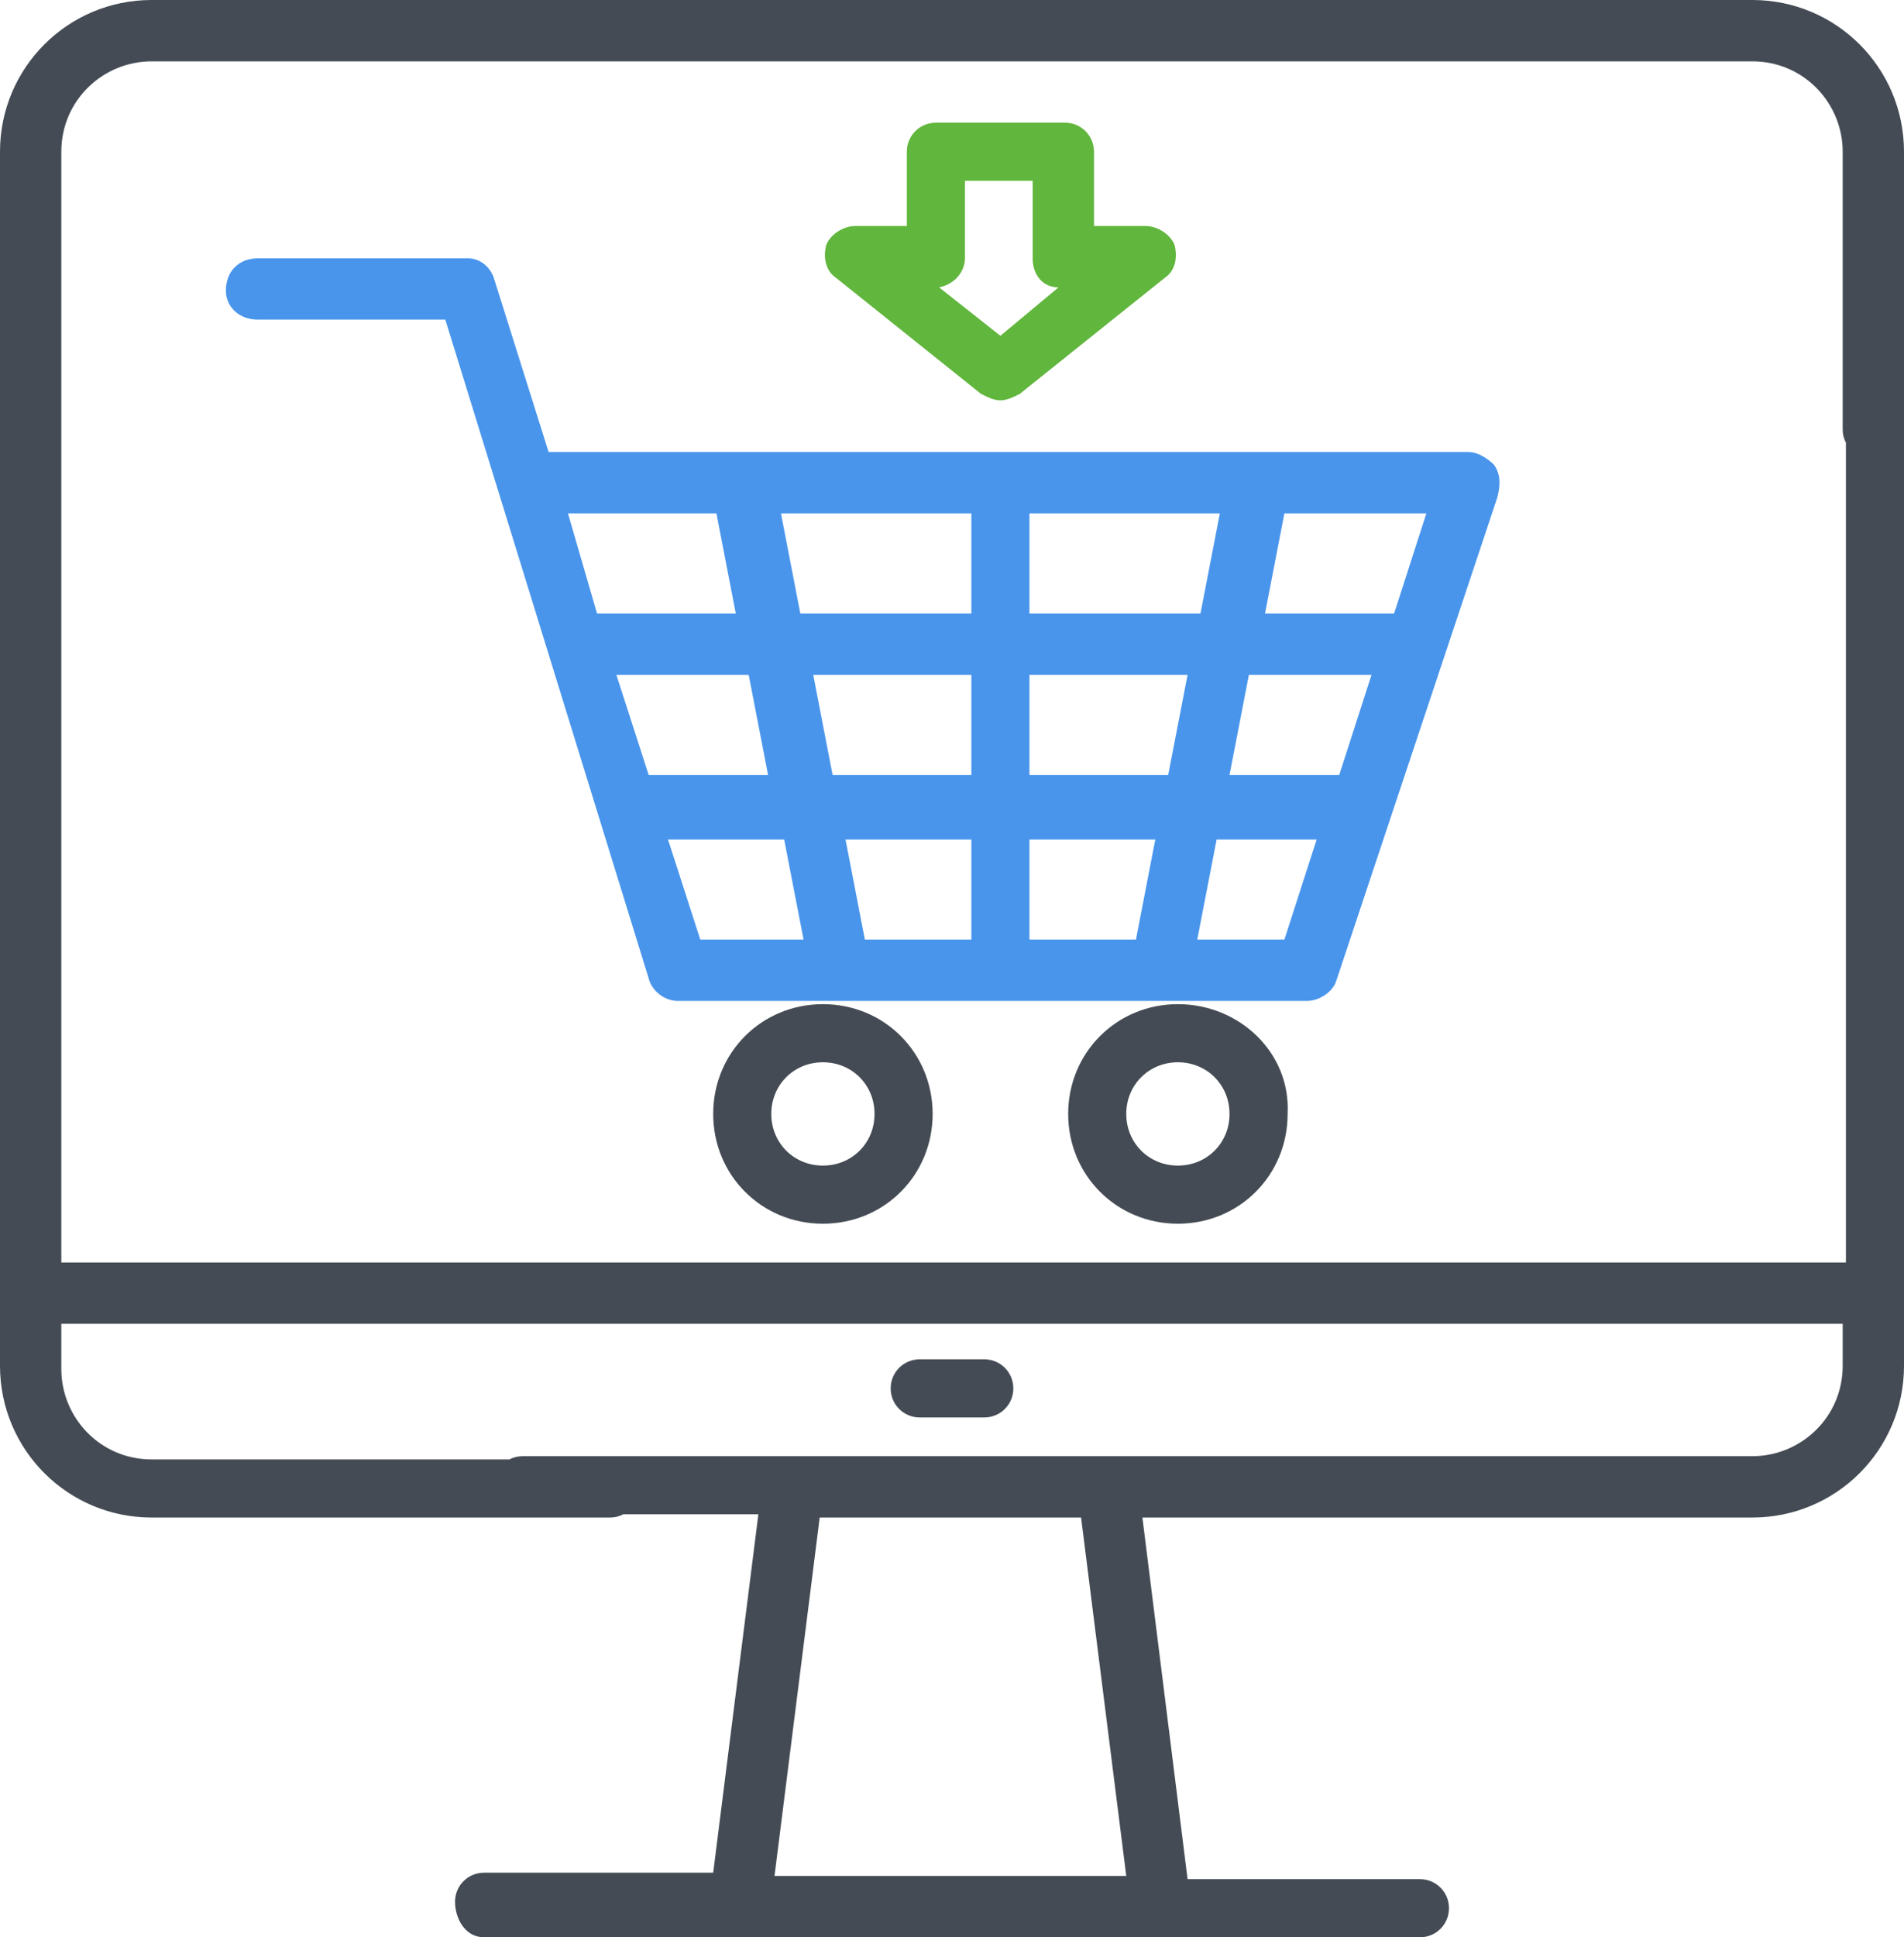
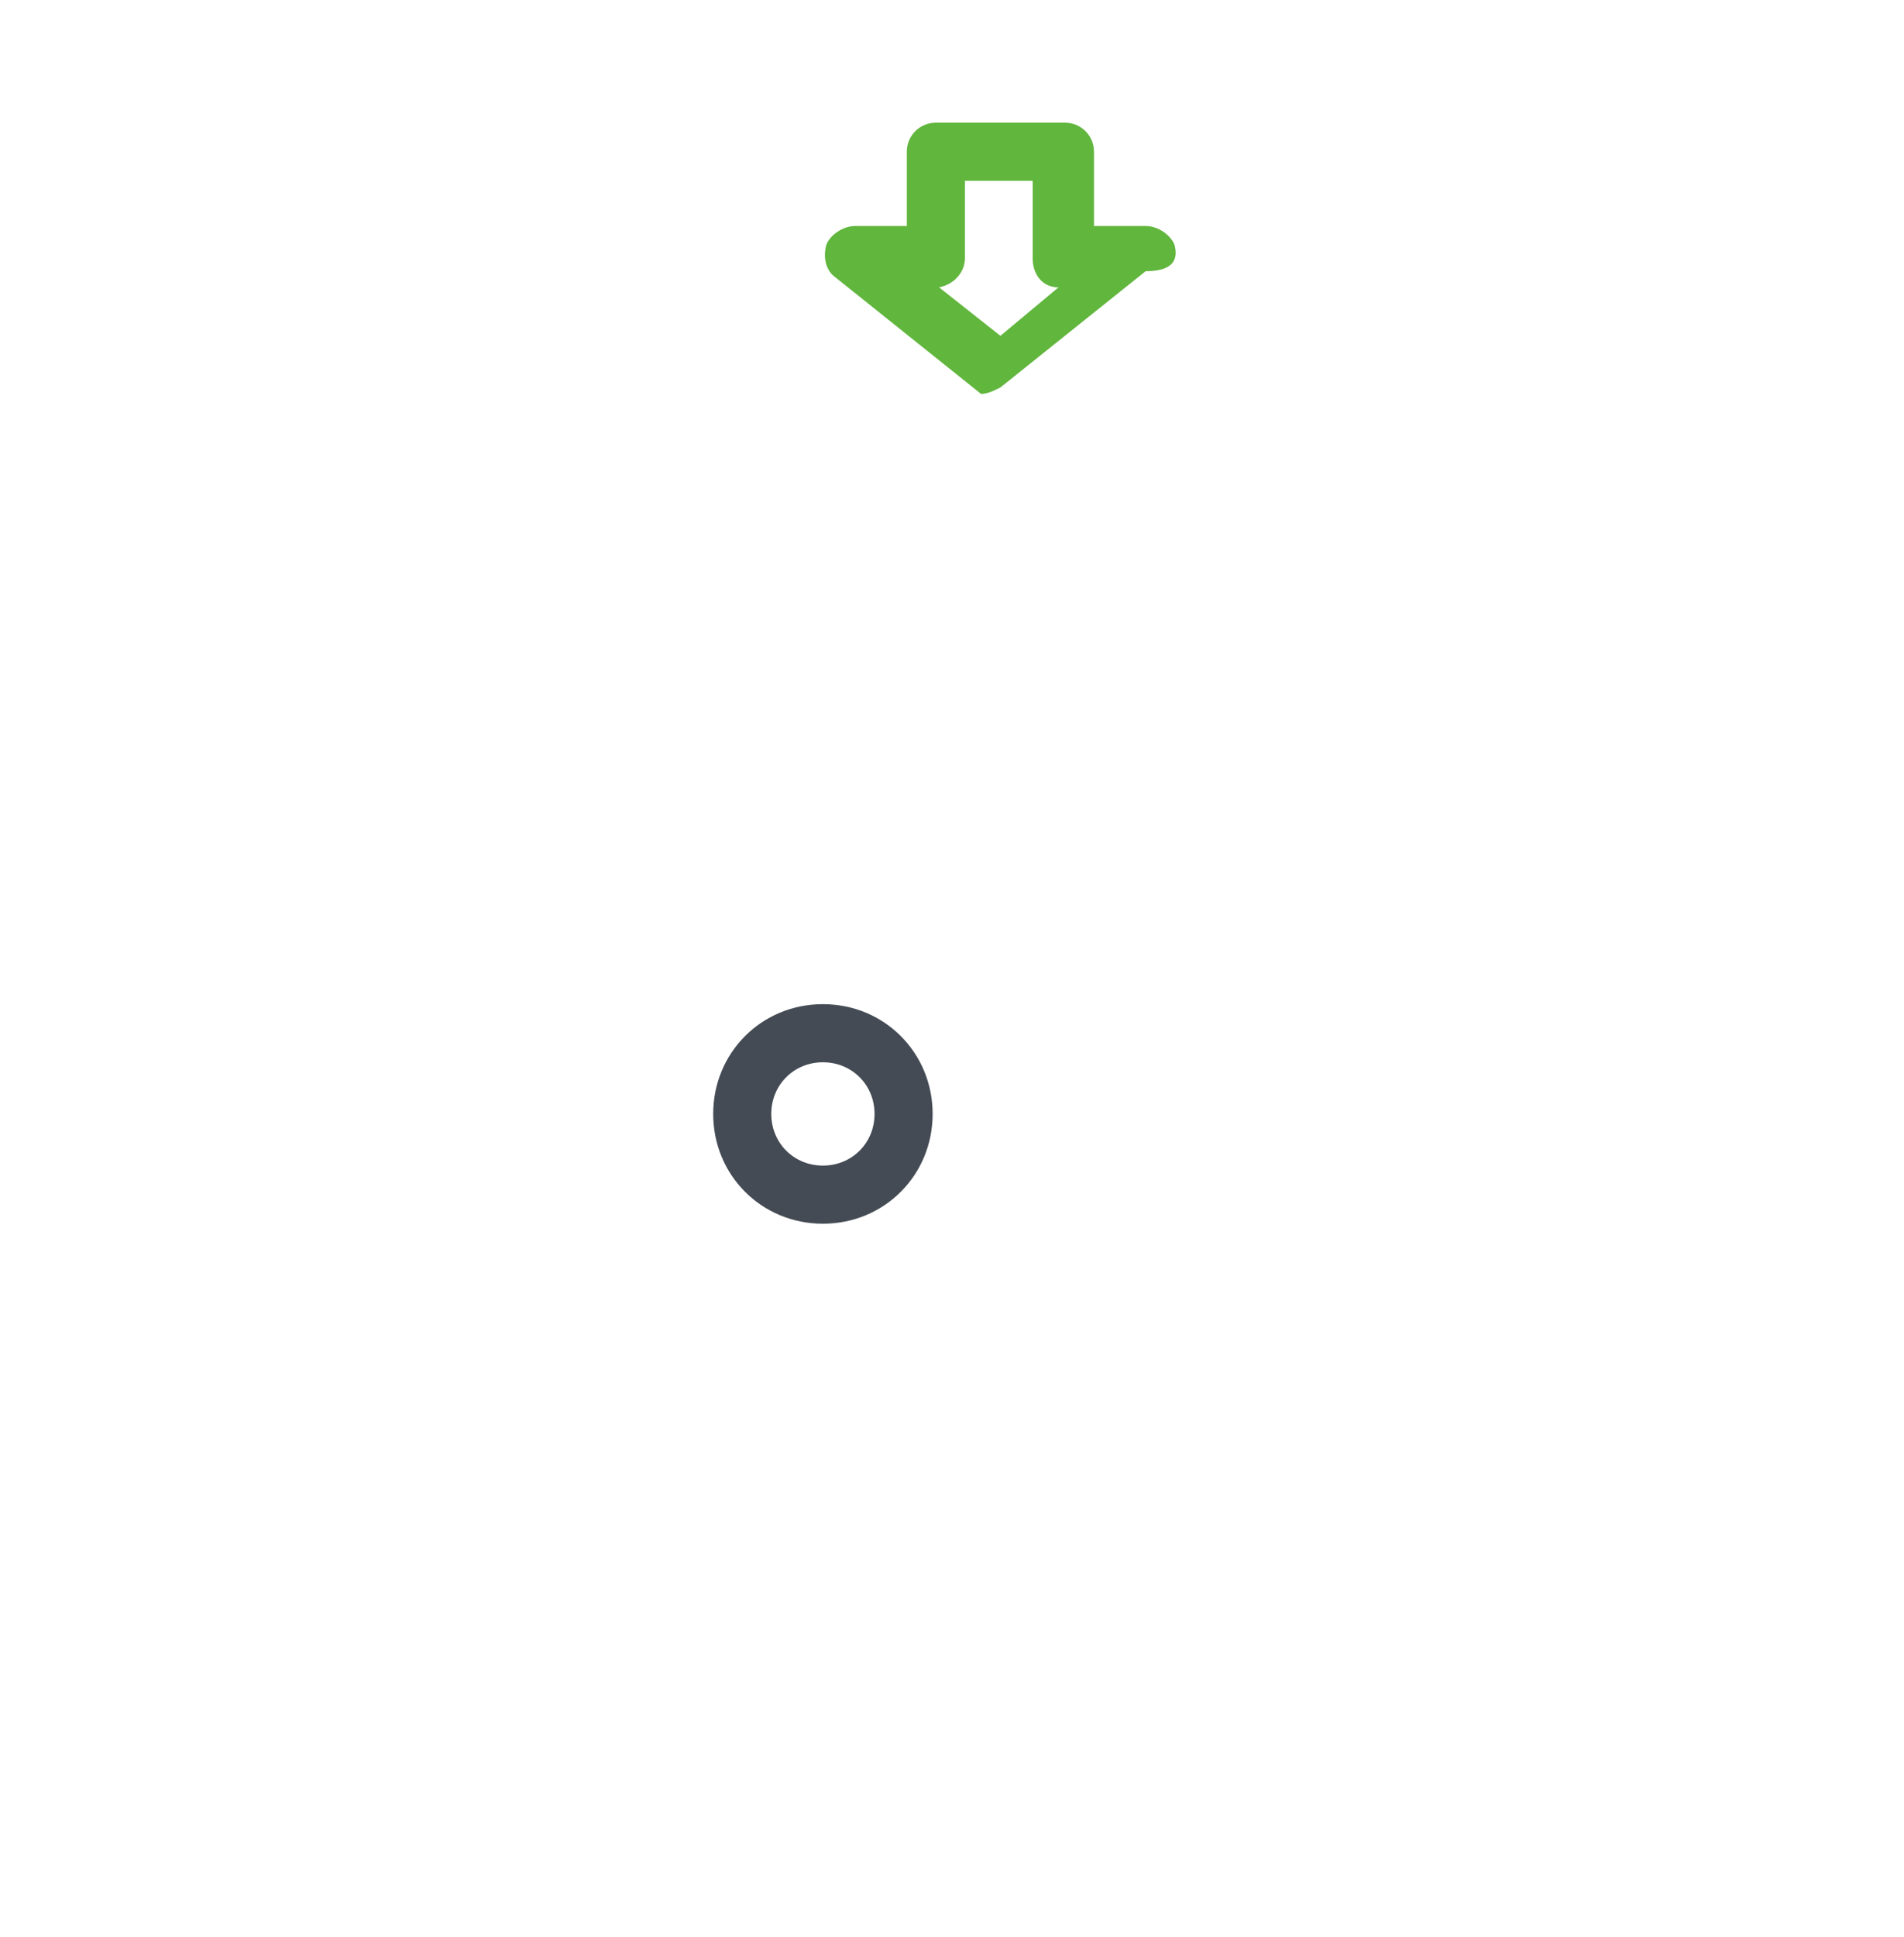
<svg xmlns="http://www.w3.org/2000/svg" xmlns:xlink="http://www.w3.org/1999/xlink" version="1.1" id="Layer_1" x="0px" y="0px" viewBox="0 0 59 60" style="enable-background:new 0 0 59 60;" xml:space="preserve">
  <style type="text/css">
	.st0{clip-path:url(#SVGID_2_);fill:#444B54;}
	.st1{clip-path:url(#SVGID_2_);fill:#4995EC;}
	.st2{clip-path:url(#SVGID_2_);fill:#61B63D;}
</style>
  <g>
    <defs>
      <rect id="SVGID_1_" width="59" height="60" />
    </defs>
    <clipPath id="SVGID_2_">
      <use xlink:href="#SVGID_1_" style="overflow:visible;" />
    </clipPath>
-     <path class="st0" d="M58.1,14.2c0.5,0,0.9-0.4,0.9-0.9V4.7C59,2.1,56.9,0,54.3,0H4.7C2.1,0,0,2.1,0,4.7v37.6C0,44.9,2.1,47,4.7,47   h14.2c0.5,0,0.9-0.4,0.9-0.9s-0.4-0.9-0.9-0.9H4.7c-1.6,0-2.8-1.3-2.8-2.8V41h55.2v1.3c0,1.6-1.3,2.8-2.8,2.8H16.2   c-0.5,0-0.9,0.4-0.9,0.9s0.4,0.9,0.9,0.9h7.3l-1.4,11.1H15c-0.5,0-0.9,0.4-0.9,0.9S14.4,60,15,60H44c0.5,0,0.9-0.4,0.9-0.9   c0-0.5-0.4-0.9-0.9-0.9h-7.2L35.4,47h18.9c2.6,0,4.7-2.1,4.7-4.7V13.2c0-0.5-0.4-0.9-0.9-0.9c-0.5,0-0.9,0.4-0.9,0.9v25.9H1.9V4.7   c0-1.6,1.3-2.8,2.8-2.8h49.6c1.6,0,2.8,1.3,2.8,2.8v8.6C57.1,13.8,57.5,14.2,58.1,14.2 M24,58.1L25.4,47h8.1l1.4,11.1H24z" />
-     <path class="st0" d="M30.5,42.1h-2c-0.5,0-0.9,0.4-0.9,0.9c0,0.5,0.4,0.9,0.9,0.9h2c0.5,0,0.9-0.4,0.9-0.9   C31.4,42.5,31,42.1,30.5,42.1" />
-     <path class="st1" d="M46.3,14.4c-0.2-0.2-0.5-0.4-0.8-0.4H39h0H23h0h-6l-1.7-5.4C15.2,8.3,14.9,8,14.5,8H8C7.4,8,7,8.4,7,9   C7,9.5,7.4,9.9,8,9.9h5.8l6.3,20.4c0.1,0.4,0.5,0.7,0.9,0.7h19.5c0.4,0,0.8-0.3,0.9-0.6l5-15C46.5,15,46.5,14.7,46.3,14.4    M31.9,15.9h5.9L37.2,19h-5.3V15.9z M17.6,15.9h4.6l0.6,3.1h-4.3L17.6,15.9z M20.1,24l-1-3.1h4.1l0.6,3.1H20.1z M21.7,29.1l-1-3.1   h3.6l0.6,3.1H21.7z M30.1,29.1h-3.3l-0.6-3.1h3.9V29.1z M30.1,24h-4.3l-0.6-3.1h4.9V24z M30.1,19h-5.3l-0.6-3.1h5.9V19z M35.2,29.1   h-3.3v-3.1h3.9L35.2,29.1z M36.2,24h-4.3v-3.1h4.9L36.2,24z M39.8,29.1h-2.7l0.6-3.1h3.1L39.8,29.1z M41.5,24h-3.4l0.6-3.1h3.8   L41.5,24z M43.2,19h-4l0.6-3.1h4.4L43.2,19z" />
-     <path class="st0" d="M36.5,31.1c-1.9,0-3.4,1.5-3.4,3.4c0,1.9,1.5,3.4,3.4,3.4c1.9,0,3.4-1.5,3.4-3.4C40,32.6,38.4,31.1,36.5,31.1    M36.5,36.1c-0.9,0-1.6-0.7-1.6-1.6c0-0.9,0.7-1.6,1.6-1.6c0.9,0,1.6,0.7,1.6,1.6C38.1,35.4,37.4,36.1,36.5,36.1" />
    <path class="st0" d="M25.5,31.1c-1.9,0-3.4,1.5-3.4,3.4c0,1.9,1.5,3.4,3.4,3.4c1.9,0,3.4-1.5,3.4-3.4   C28.9,32.6,27.4,31.1,25.5,31.1 M25.5,36.1c-0.9,0-1.6-0.7-1.6-1.6c0-0.9,0.7-1.6,1.6-1.6c0.9,0,1.6,0.7,1.6,1.6   C27.1,35.4,26.4,36.1,25.5,36.1" />
-     <path class="st2" d="M36.4,7.6C36.3,7.3,35.9,7,35.5,7h-1.6V4.7c0-0.5-0.4-0.9-0.9-0.9h-4c-0.5,0-0.9,0.4-0.9,0.9V7h-1.6   c-0.4,0-0.8,0.3-0.9,0.6c-0.1,0.4,0,0.8,0.3,1l4.5,3.6c0.2,0.1,0.4,0.2,0.6,0.2c0.2,0,0.4-0.1,0.6-0.2l4.5-3.6   C36.4,8.4,36.5,8,36.4,7.6 M31,10.4l-1.9-1.5c0.5-0.1,0.8-0.5,0.8-0.9V5.6h2.1V8c0,0.5,0.3,0.9,0.8,0.9L31,10.4z" />
+     <path class="st2" d="M36.4,7.6C36.3,7.3,35.9,7,35.5,7h-1.6V4.7c0-0.5-0.4-0.9-0.9-0.9h-4c-0.5,0-0.9,0.4-0.9,0.9V7h-1.6   c-0.4,0-0.8,0.3-0.9,0.6c-0.1,0.4,0,0.8,0.3,1l4.5,3.6c0.2,0,0.4-0.1,0.6-0.2l4.5-3.6   C36.4,8.4,36.5,8,36.4,7.6 M31,10.4l-1.9-1.5c0.5-0.1,0.8-0.5,0.8-0.9V5.6h2.1V8c0,0.5,0.3,0.9,0.8,0.9L31,10.4z" />
  </g>
</svg>